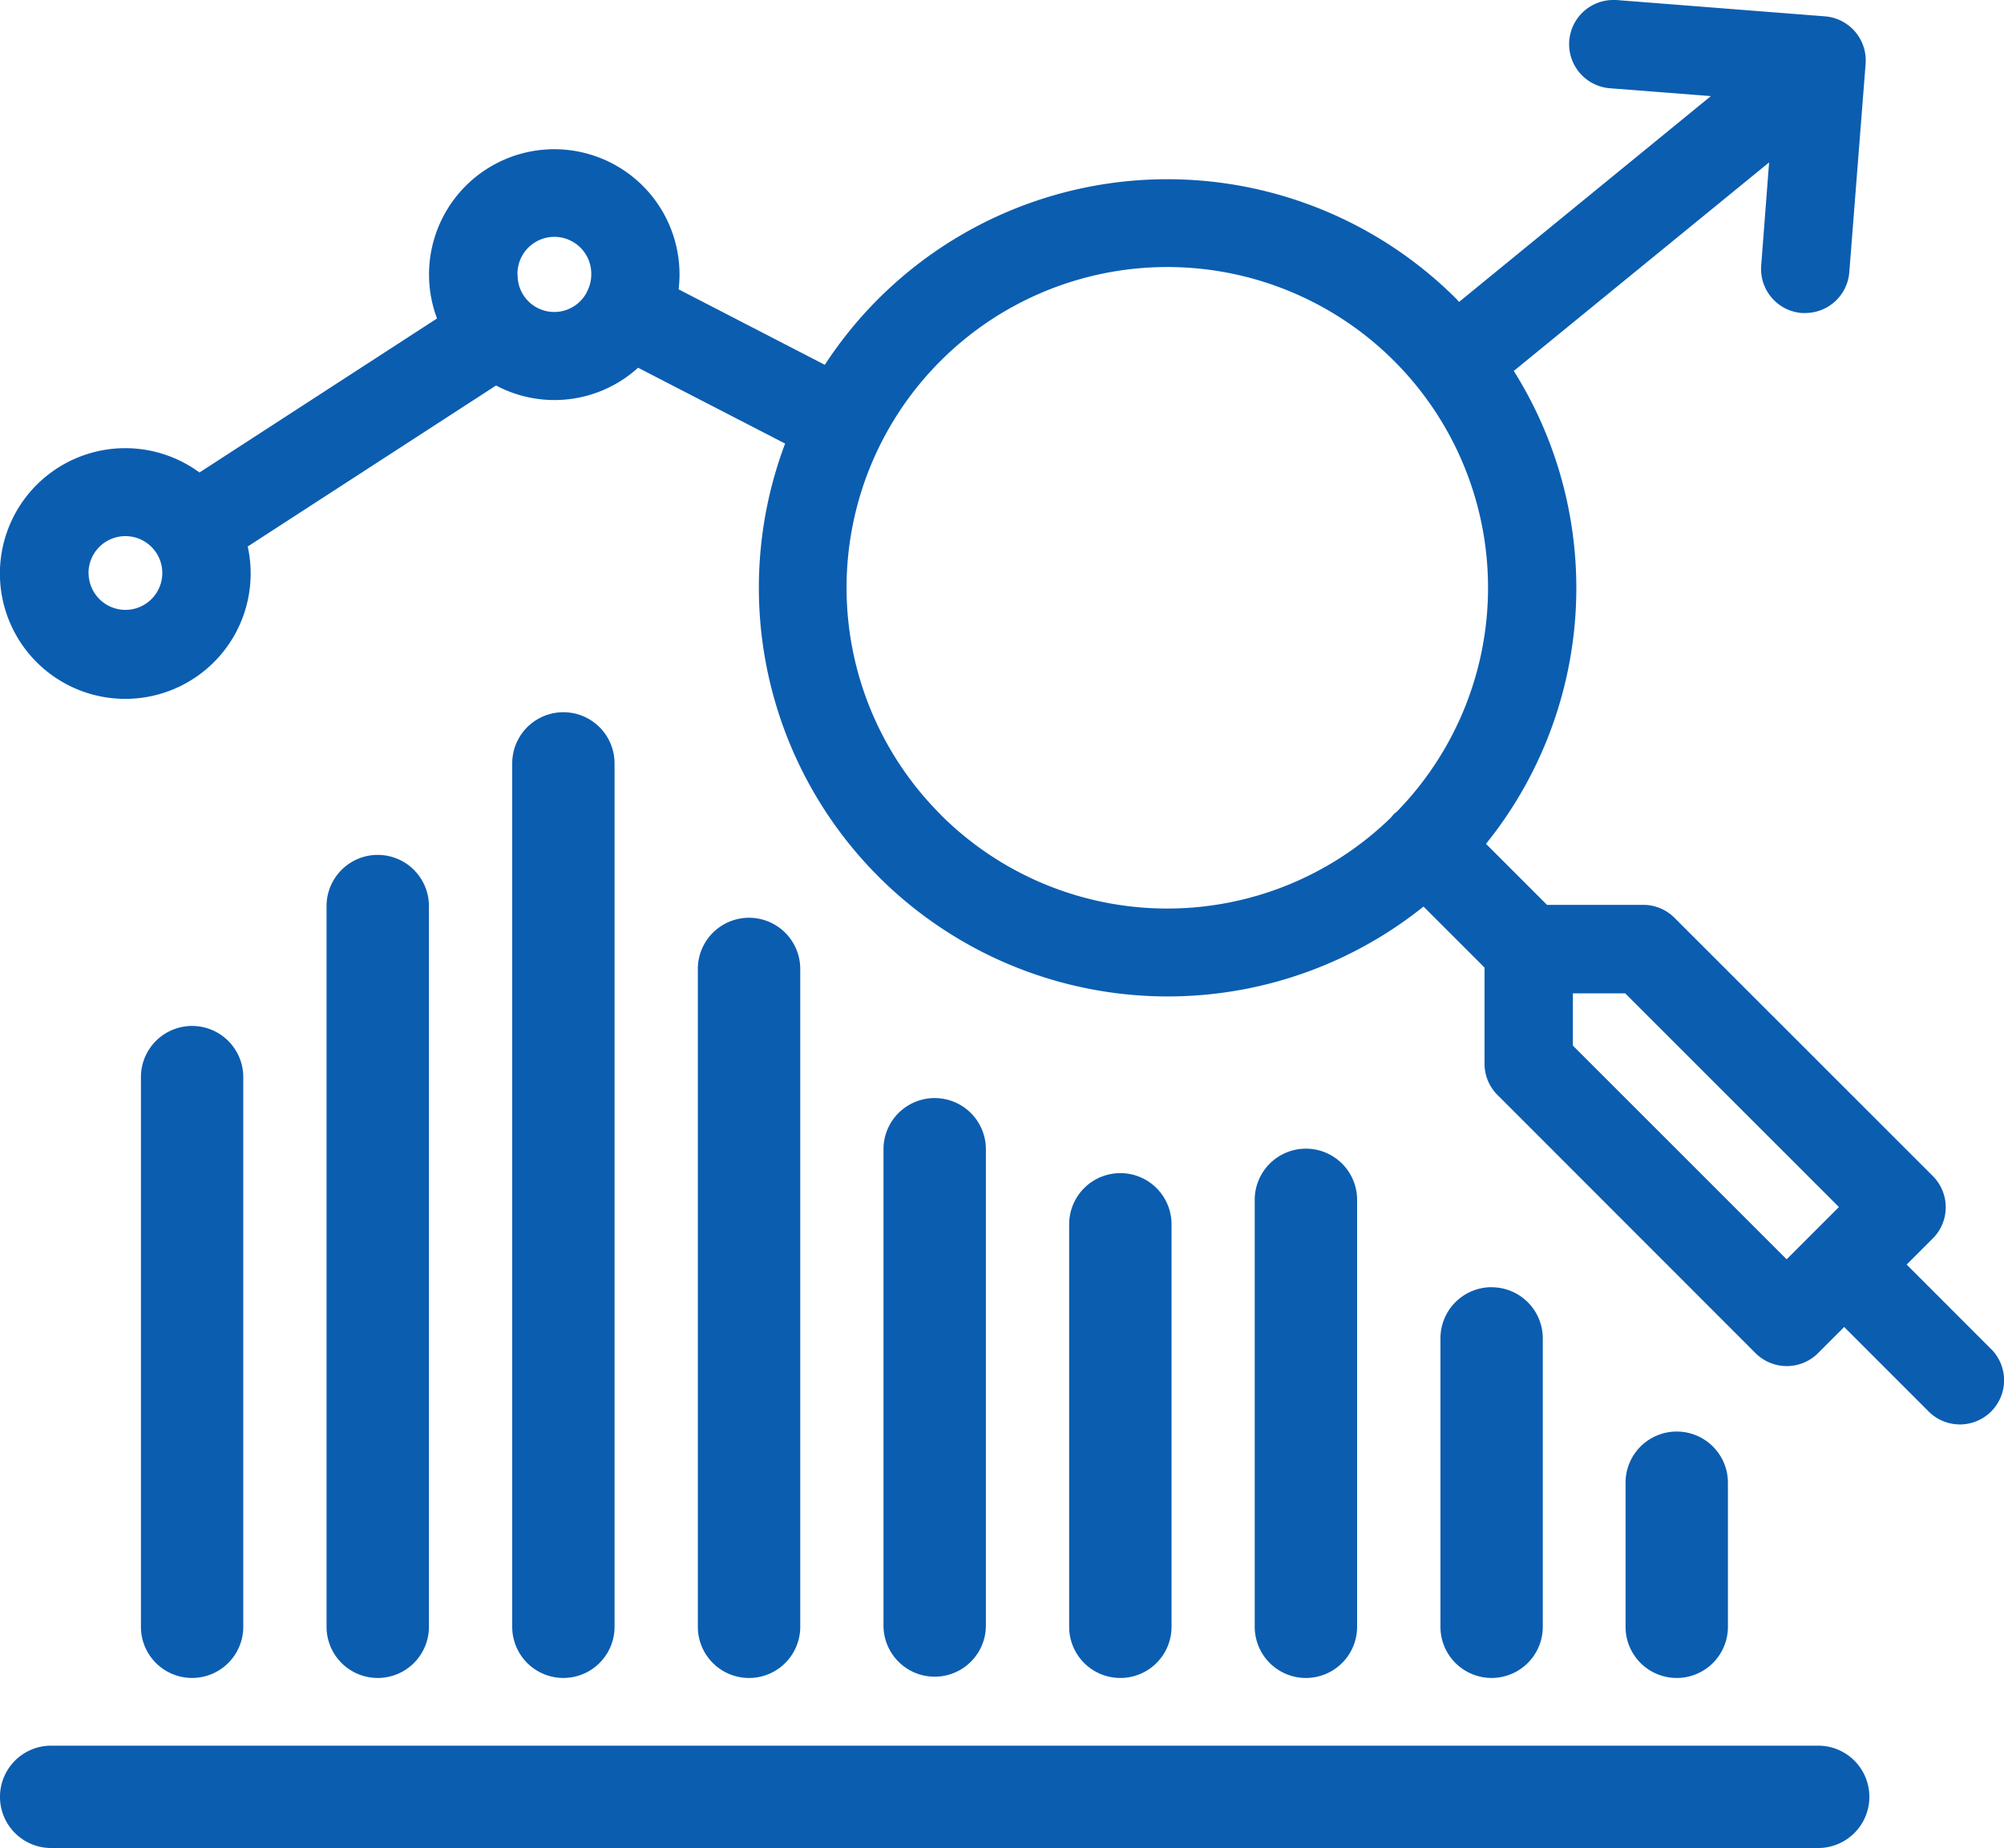
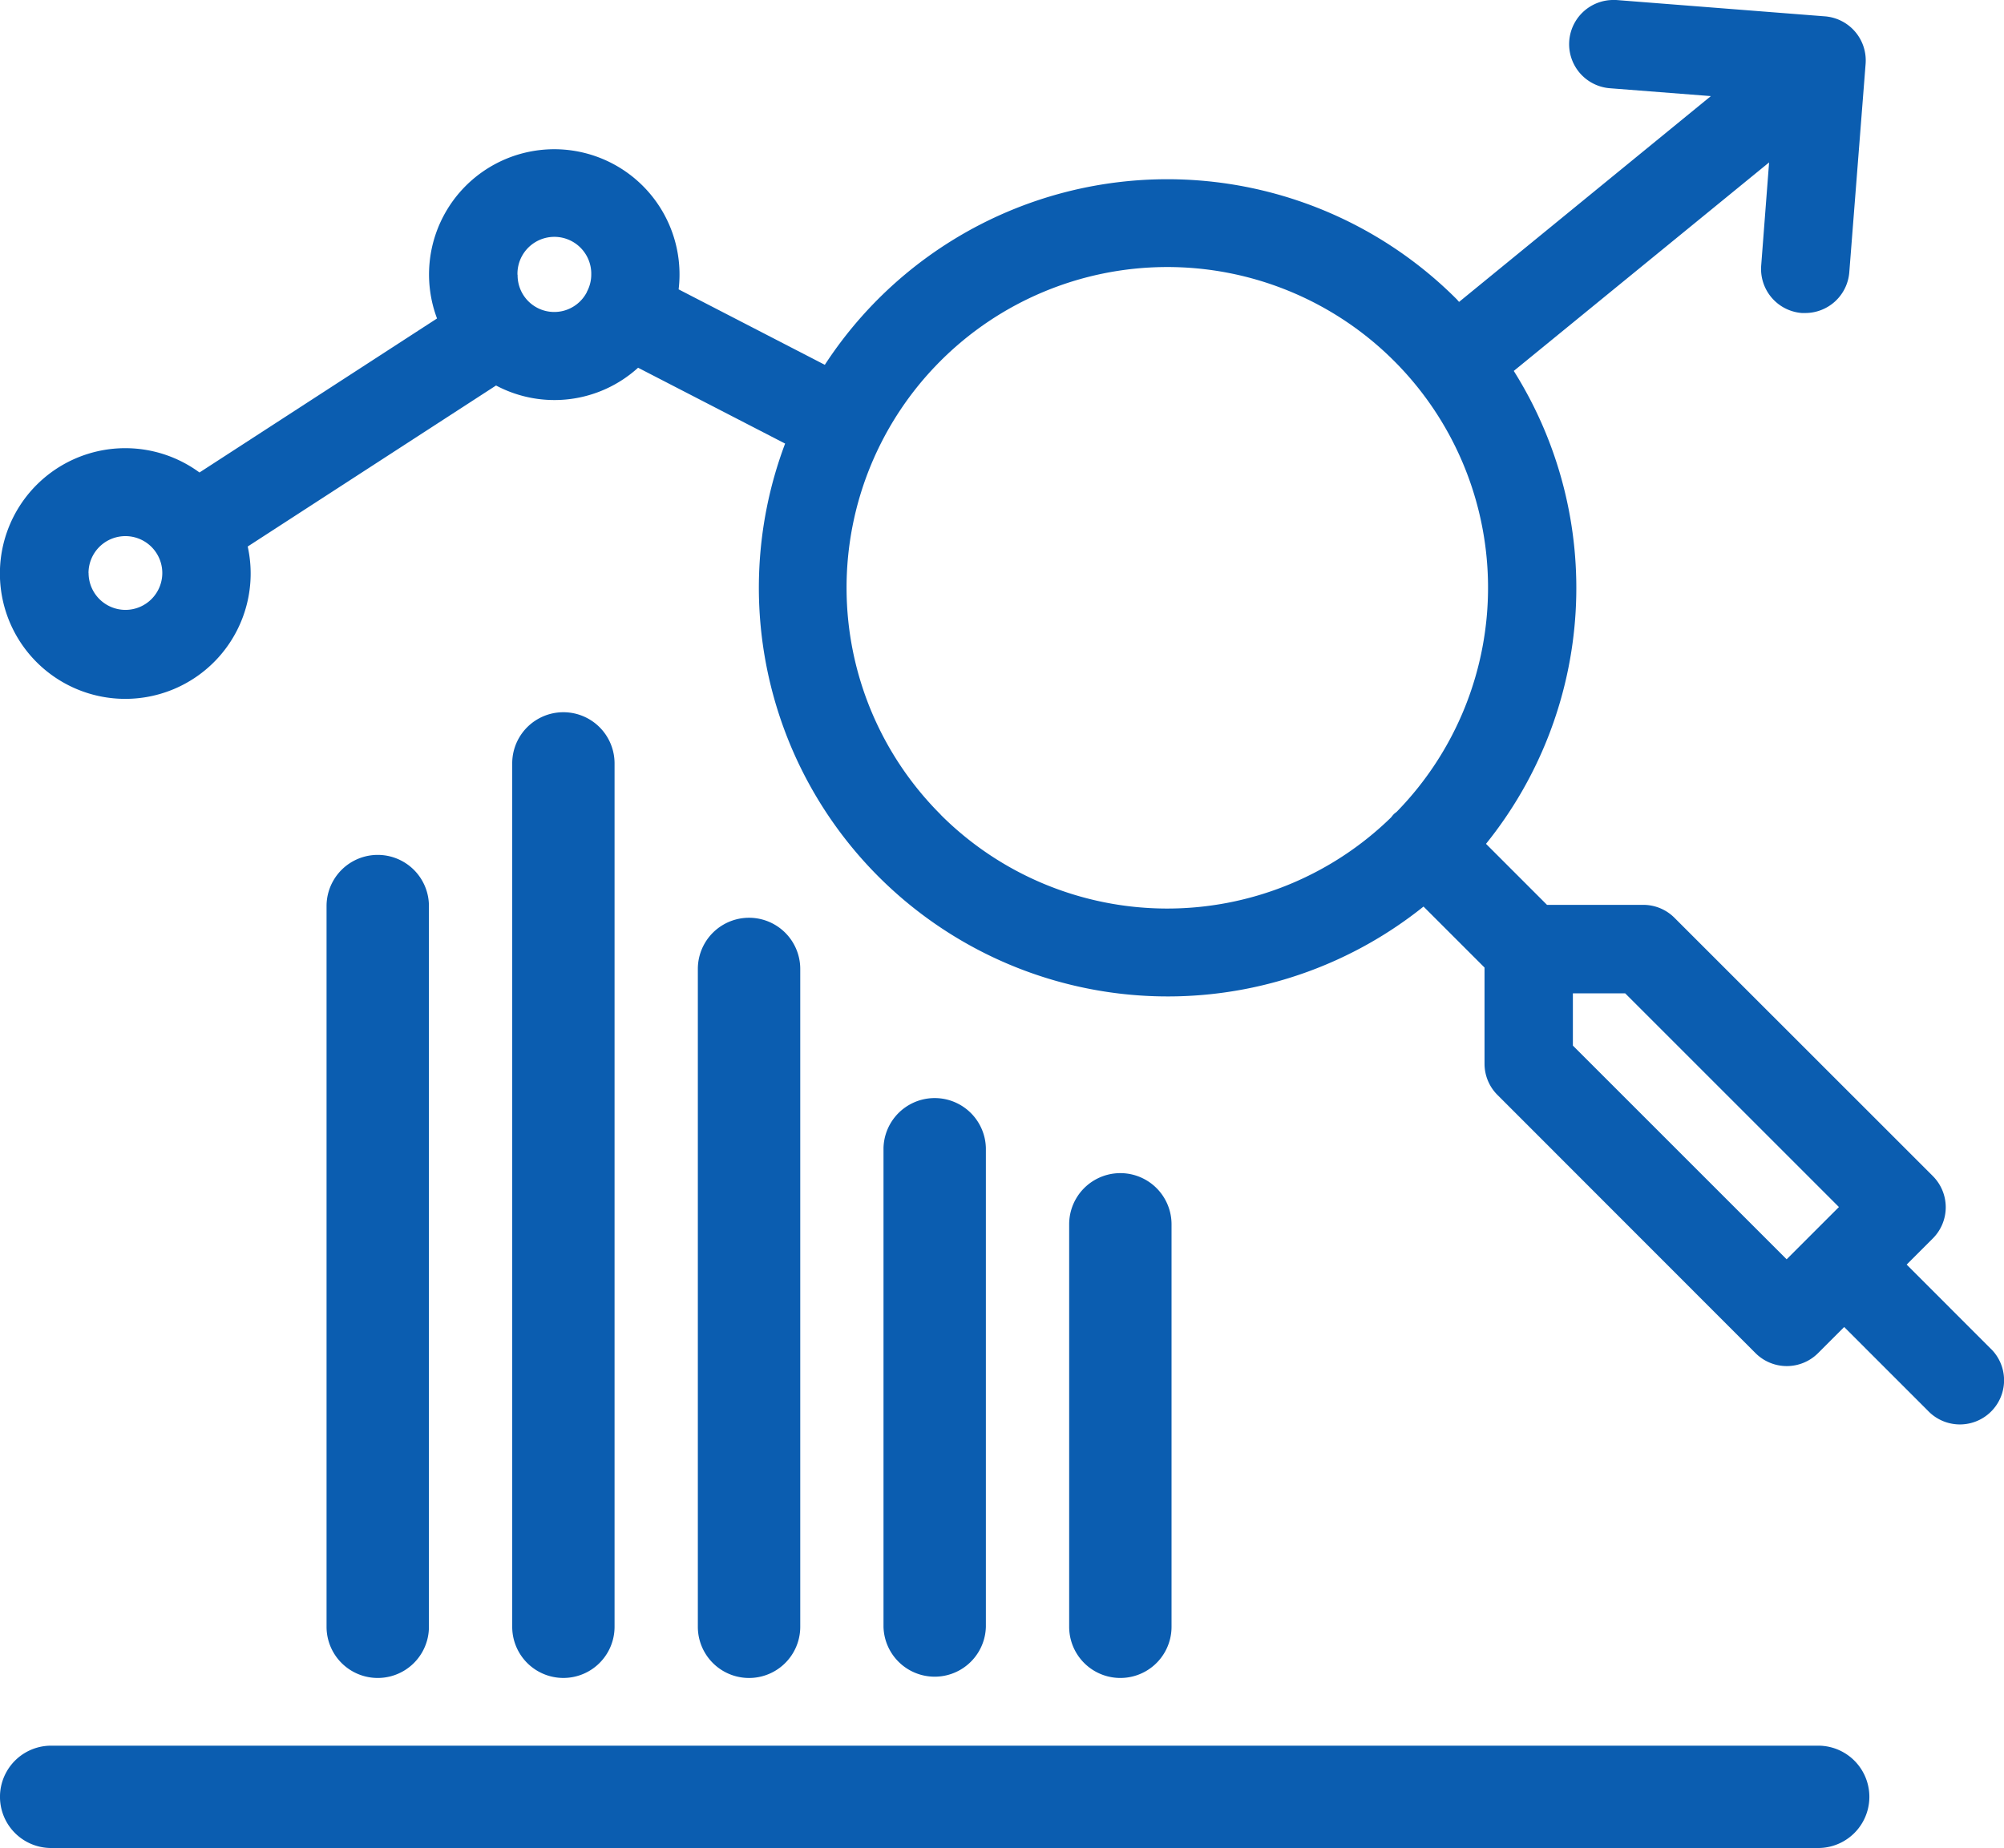
<svg xmlns="http://www.w3.org/2000/svg" width="61.331" height="56.573" viewBox="0 0 61.331 56.573">
  <defs>
    <clipPath id="clip-path">
      <rect id="Rettangolo_6012" data-name="Rettangolo 6012" width="61.331" height="56.573" transform="translate(0 -0.001)" fill="#0b5db0" />
    </clipPath>
  </defs>
  <g id="Raggruppa_14705" data-name="Raggruppa 14705" transform="translate(0 0)">
    <g id="Raggruppa_14705-2" data-name="Raggruppa 14705" clip-path="url(#clip-path)">
      <path id="Tracciato_48625" data-name="Tracciato 48625" d="M48.137,32.008v-1.6h1.6l6.542,6.542-1.6,1.6ZM2.709,17.543A1.129,1.129,0,1,1,3.84,18.67h0a1.13,1.13,0,0,1-1.129-1.127m26.078,7.394a9.816,9.816,0,1,1,13.956-.086c-.03.026-.064.047-.092.076a.951.951,0,0,0-.076.092,9.806,9.806,0,0,1-13.789-.079M15.837,8.411a1.129,1.129,0,0,1,2.258-.062v.062a1.108,1.108,0,0,1-.122.5c0,.006-.008.011-.011.017v.011a1.122,1.122,0,0,1-2.121-.527M49.339,0a1.353,1.353,0,0,0-.086,2.7l3.107.242-7.706,6.3c-.027-.028-.051-.06-.078-.087a12.511,12.511,0,0,0-19.333,2.013l-4.474-2.31a3.833,3.833,0,1,0-7.394.891l-7.27,4.715a3.837,3.837,0,1,0,1.476,2.266l7.6-4.929a3.808,3.808,0,0,0,4.347-.544l4.5,2.322A12.513,12.513,0,0,0,43.566,27.752l1.867,1.867v2.949a1.348,1.348,0,0,0,.4.955l7.894,7.9a1.353,1.353,0,0,0,1.913,0l.8-.8,2.553,2.553a1.352,1.352,0,0,0,1.986-1.835c-.024-.026-.049-.05-.074-.074l-2.553-2.555.8-.8a1.351,1.351,0,0,0,0-1.911h0L51.25,28.1a1.348,1.348,0,0,0-.955-.4h-2.95l-1.867-1.868a12.483,12.483,0,0,0,.85-14.477l7.814-6.383L53.9,8.129a1.353,1.353,0,0,0,1.243,1.453h.107a1.353,1.353,0,0,0,1.346-1.243l.5-6.388A1.354,1.354,0,0,0,55.847.5L49.462,0h-.123Z" fill="#0b5db0" />
-       <path id="Tracciato_48626" data-name="Tracciato 48626" d="M4.313,32.973V49.8a1.566,1.566,0,1,0,3.132,0V32.973a1.566,1.566,0,1,0-3.132,0" fill="#0b5db0" />
      <path id="Tracciato_48627" data-name="Tracciato 48627" d="M9.994,27.737V49.8a1.566,1.566,0,0,0,3.133,0V27.737a1.566,1.566,0,0,0-3.133,0" fill="#0b5db0" />
      <path id="Tracciato_48628" data-name="Tracciato 48628" d="M15.676,23.369V49.8a1.566,1.566,0,1,0,3.132,0V23.369a1.566,1.566,0,0,0-3.132,0" fill="#0b5db0" />
      <path id="Tracciato_48629" data-name="Tracciato 48629" d="M21.357,29.662V49.8a1.567,1.567,0,1,0,3.134,0V29.662a1.567,1.567,0,1,0-3.134,0" fill="#0b5db0" />
      <path id="Tracciato_48630" data-name="Tracciato 48630" d="M27.039,35.142V49.8a1.567,1.567,0,0,0,3.133,0V35.142a1.567,1.567,0,0,0-3.133,0" fill="#0b5db0" />
      <path id="Tracciato_48631" data-name="Tracciato 48631" d="M32.721,37.479V49.8a1.566,1.566,0,0,0,3.133,0V37.479a1.566,1.566,0,0,0-3.133,0" fill="#0b5db0" />
-       <path id="Tracciato_48632" data-name="Tracciato 48632" d="M38.4,36.73V49.8a1.566,1.566,0,0,0,3.133,0V36.73a1.566,1.566,0,1,0-3.133,0" fill="#0b5db0" />
-       <path id="Tracciato_48633" data-name="Tracciato 48633" d="M45.65,39.406h0a1.566,1.566,0,0,1,1.566,1.566V49.8a1.566,1.566,0,1,1-3.132,0v-8.83a1.566,1.566,0,0,1,1.566-1.566" fill="#0b5db0" />
-       <path id="Tracciato_48634" data-name="Tracciato 48634" d="M51.315,43.823h0a1.567,1.567,0,0,1,1.567,1.566V49.8a1.566,1.566,0,1,1-3.133,0V45.389a1.566,1.566,0,0,1,1.566-1.566" fill="#0b5db0" />
      <path id="Tracciato_48635" data-name="Tracciato 48635" d="M1.566,53.439a1.566,1.566,0,0,0,0,3.133H55.644a1.566,1.566,0,1,0,0-3.133Z" fill="#0b5db0" />
    </g>
  </g>
</svg>